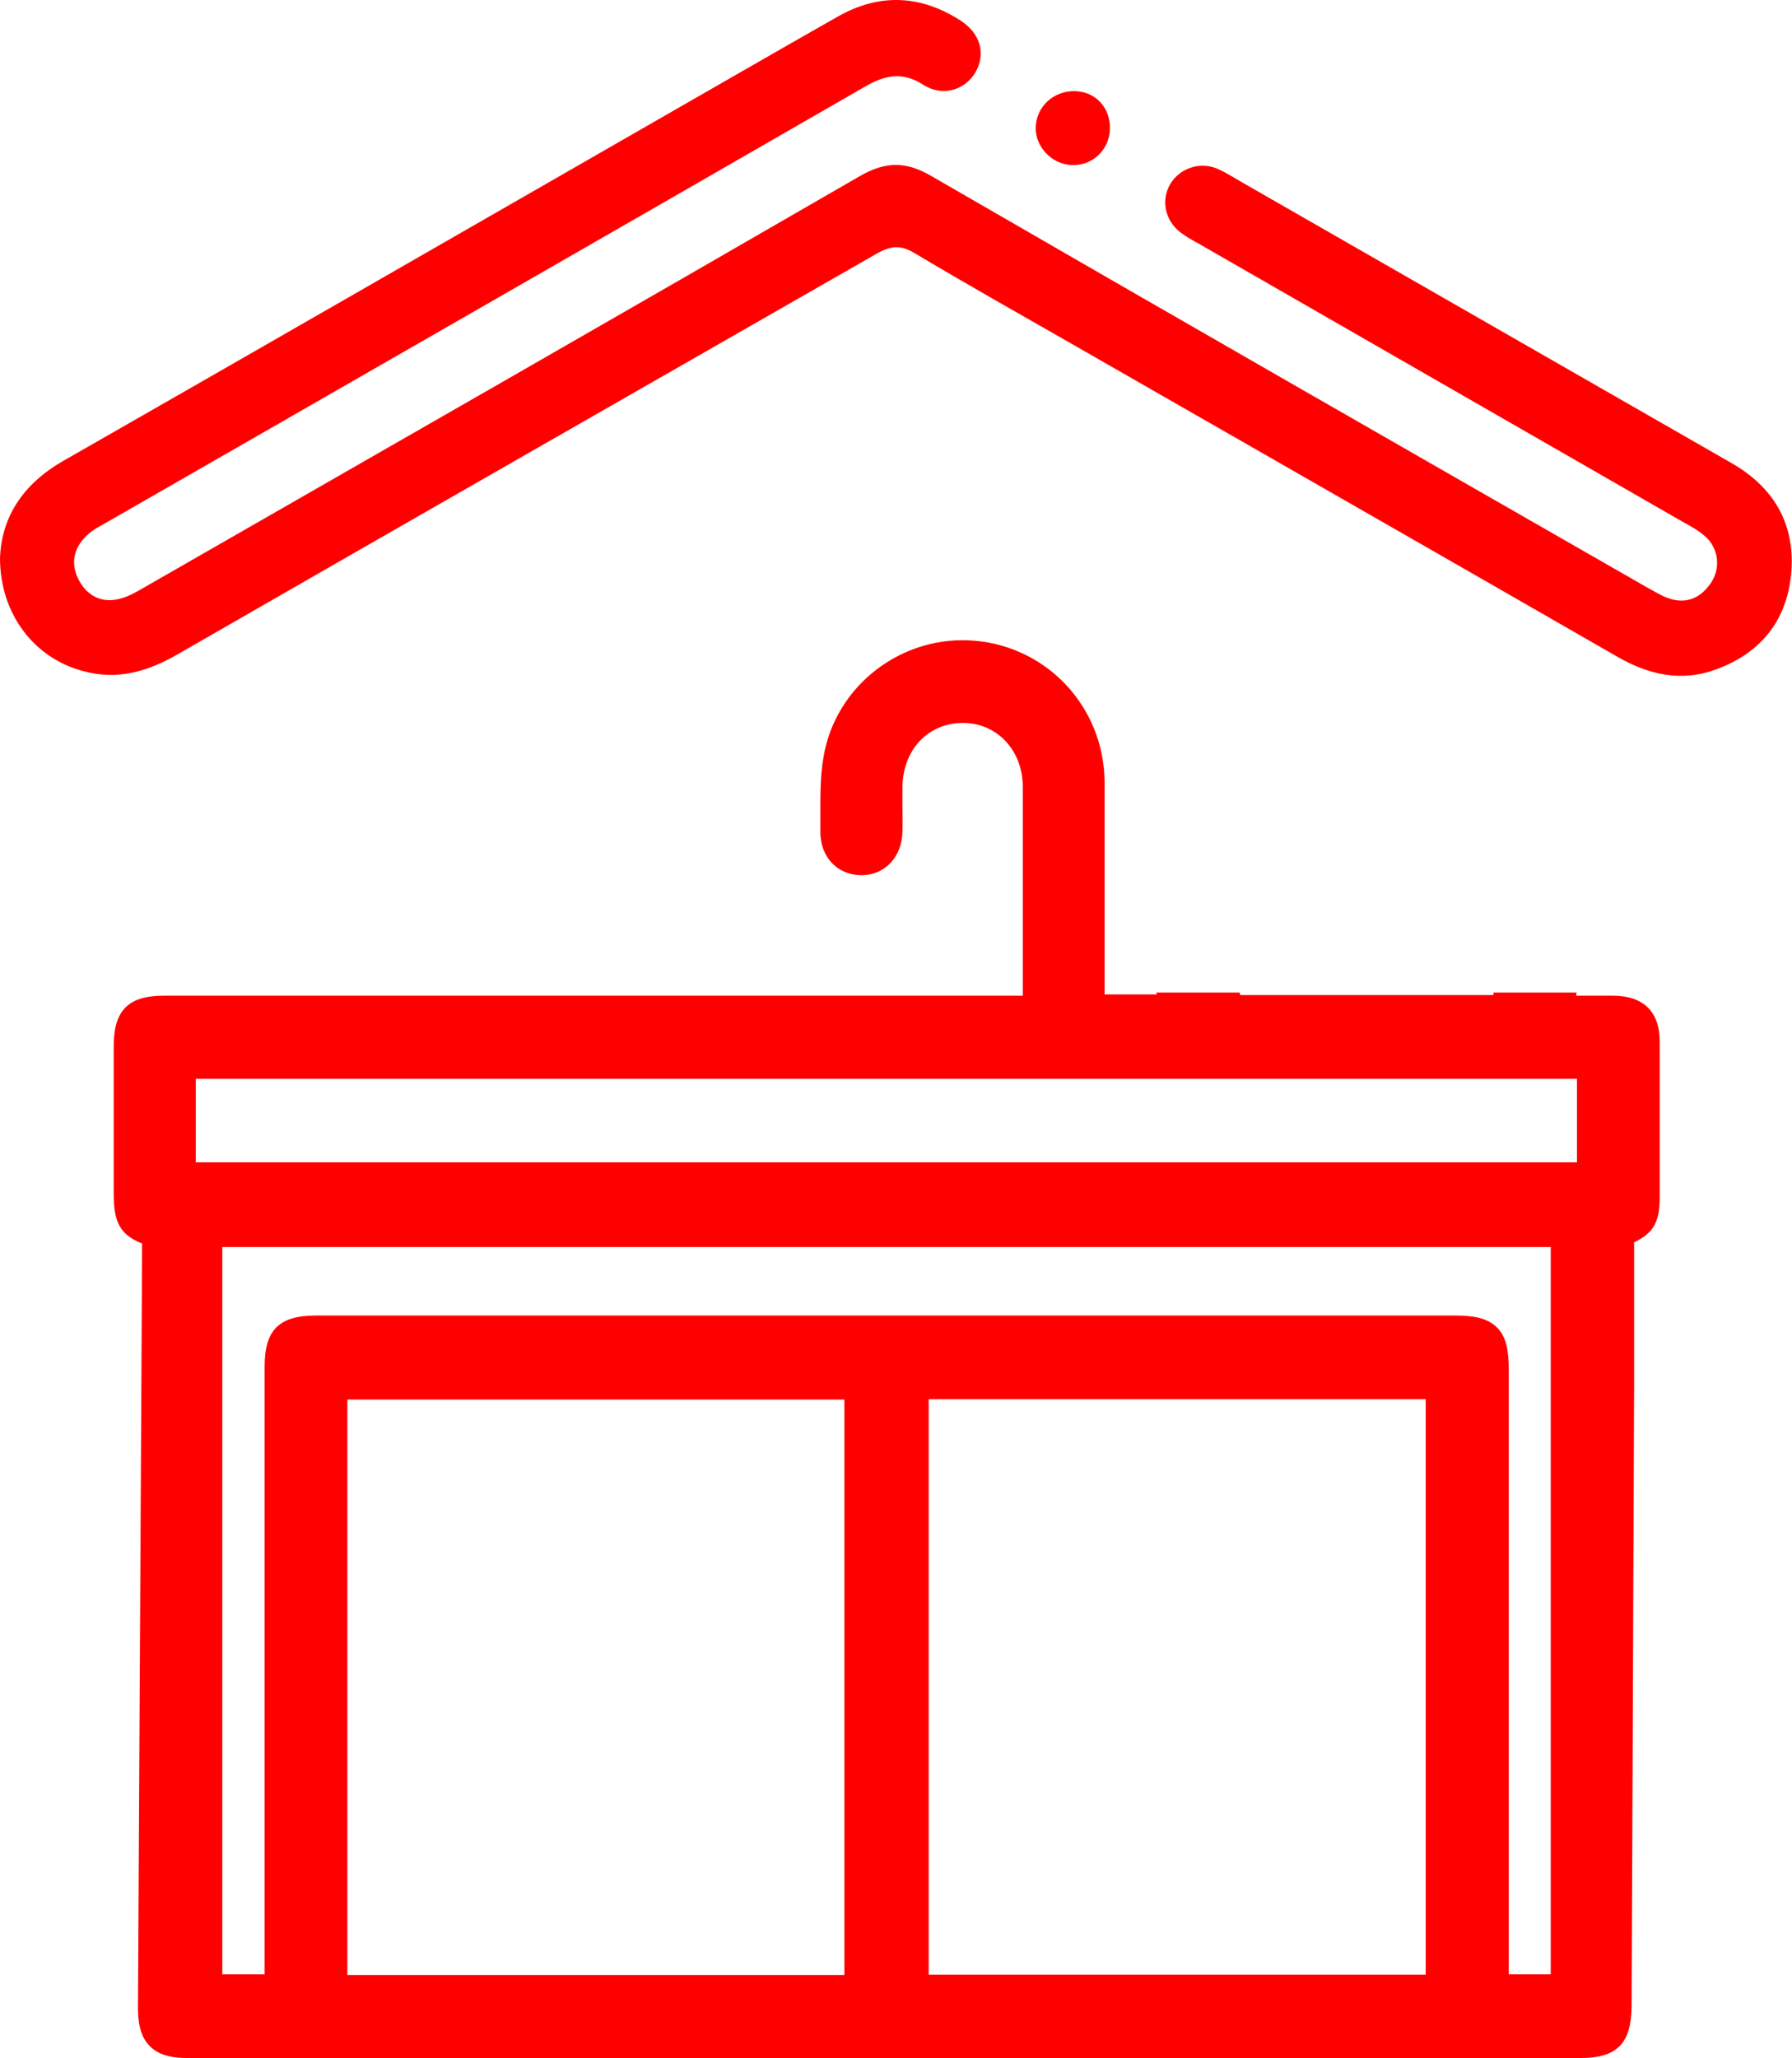
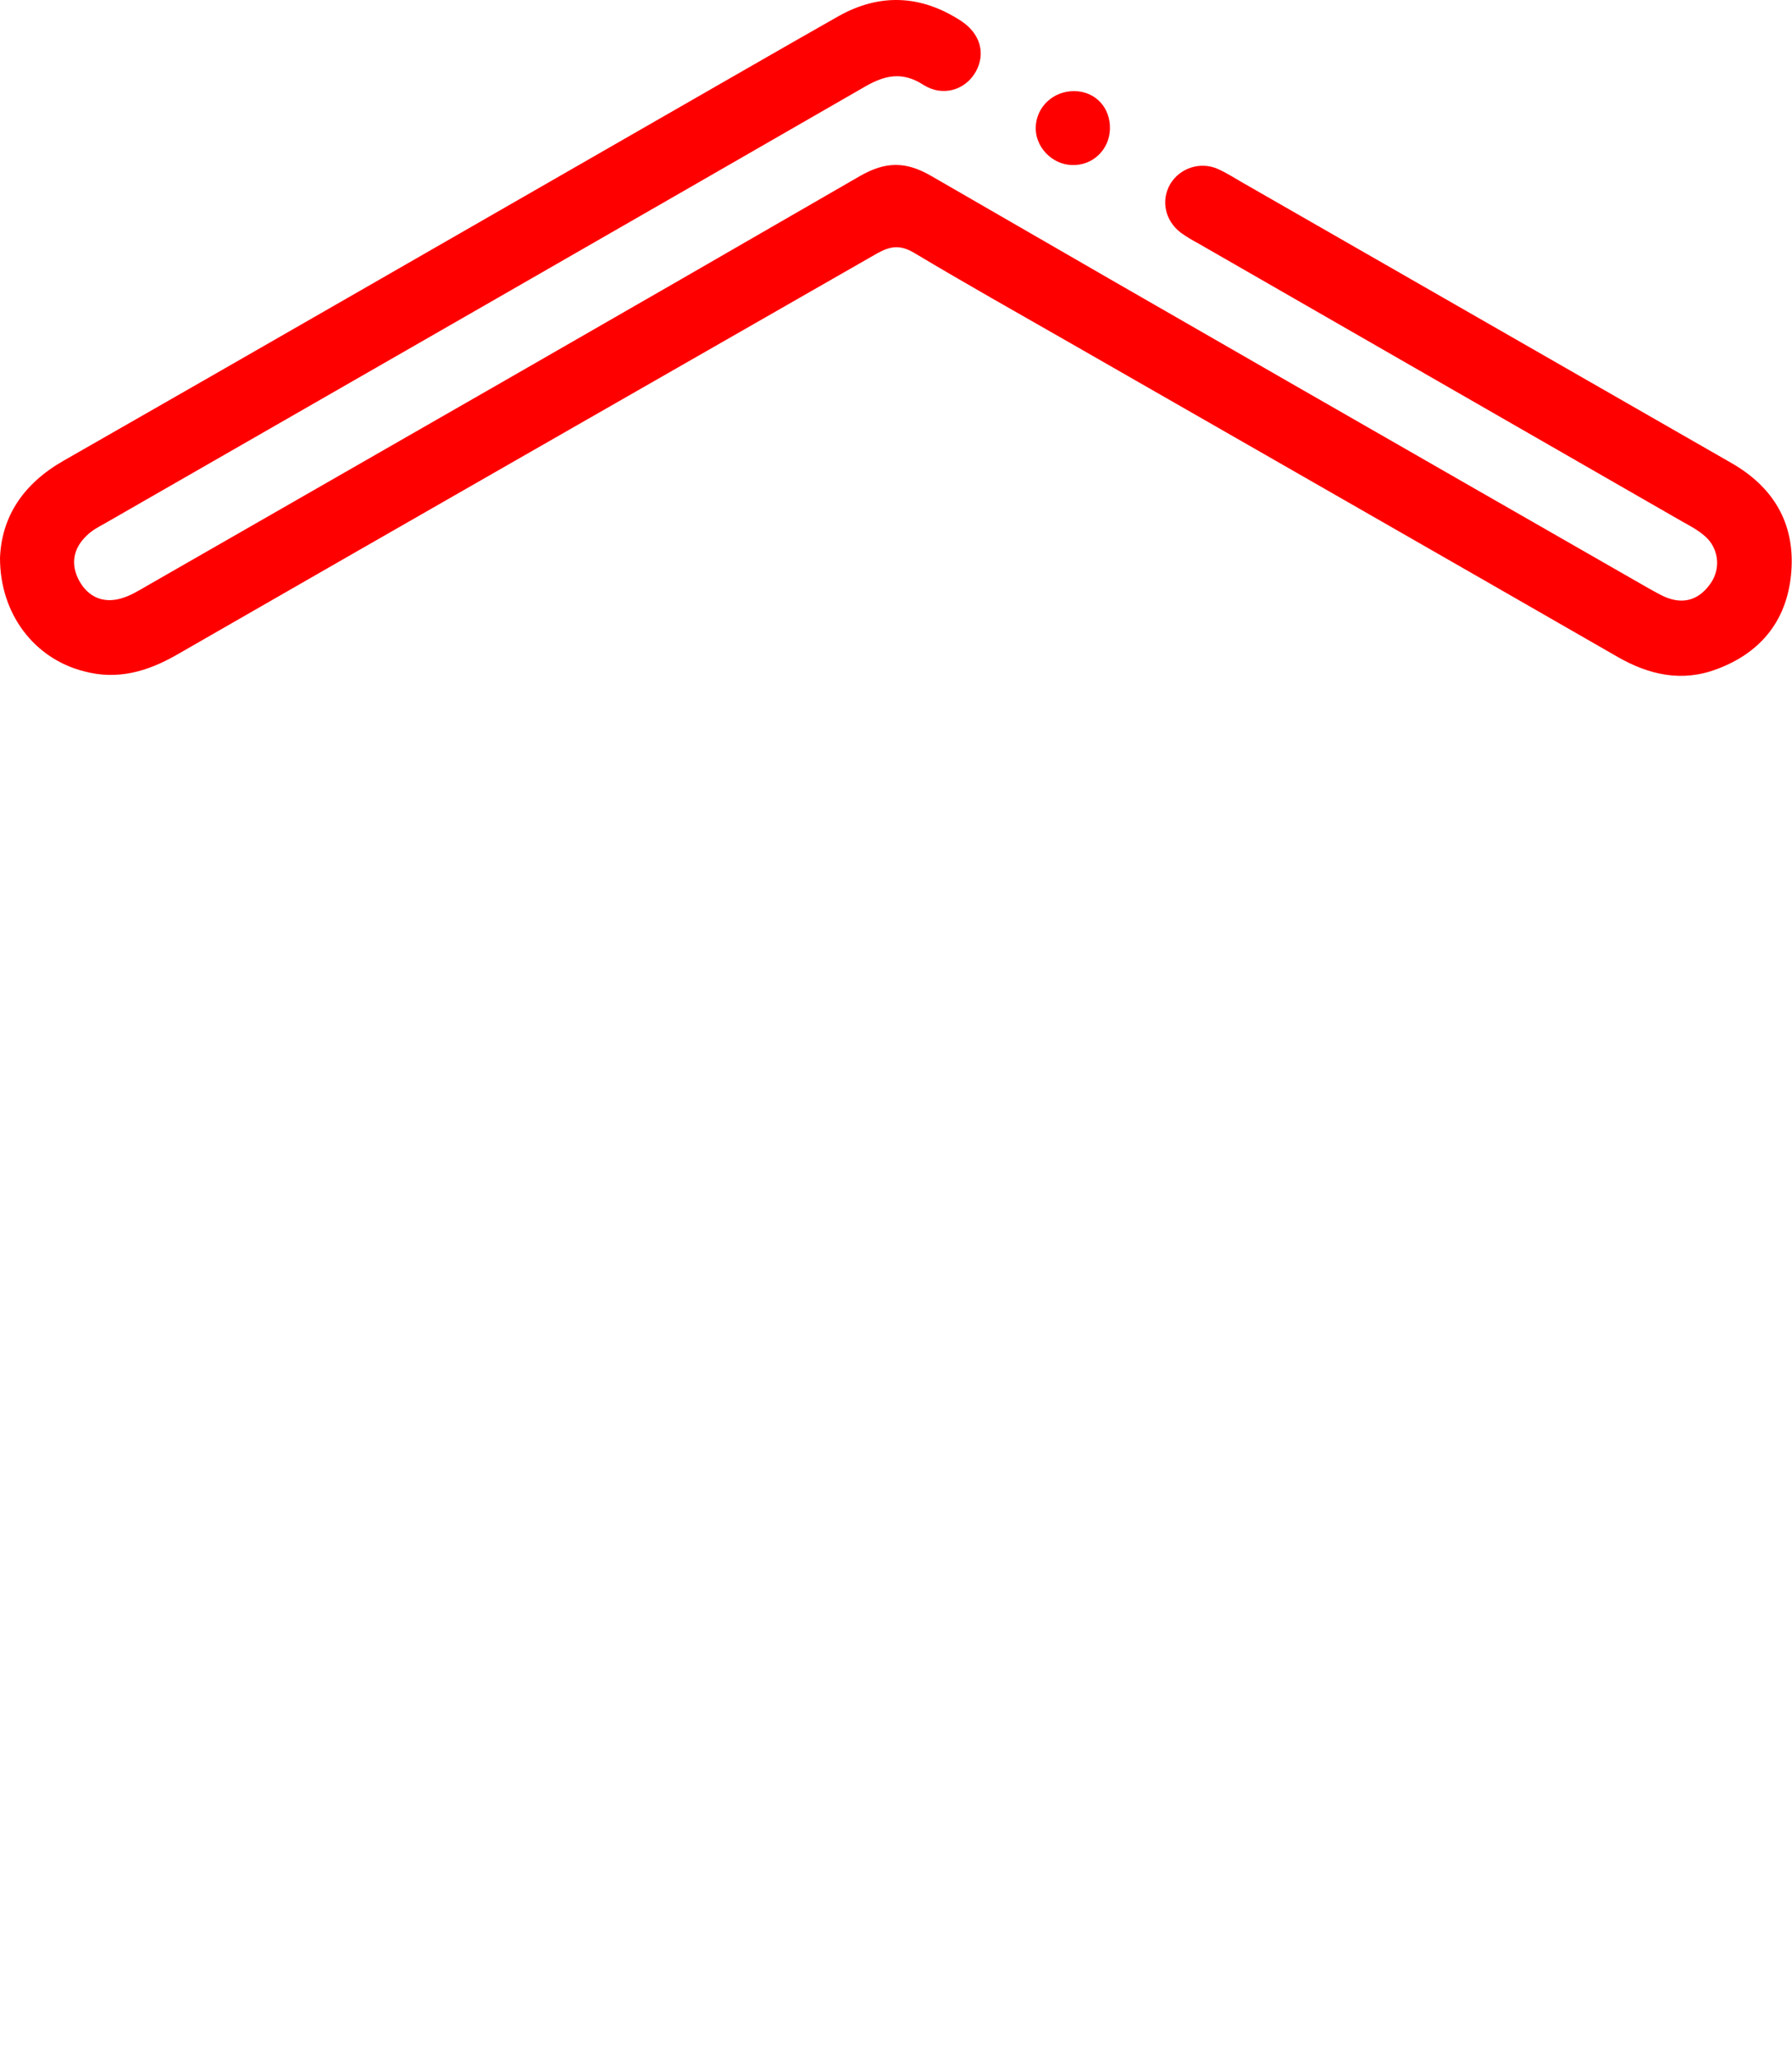
<svg xmlns="http://www.w3.org/2000/svg" width="54" height="62" viewBox="0 0 54 62" fill="none">
  <path d="M0 16.808C0.048 15.557 0.704 14.573 1.903 13.885C7.841 10.493 13.778 7.073 19.706 3.672C21.562 2.611 23.408 1.541 25.263 0.49C26.52 -0.217 27.766 -0.15 28.965 0.633C29.545 1.016 29.707 1.617 29.403 2.162C29.089 2.716 28.404 2.926 27.823 2.554C27.195 2.152 26.672 2.258 26.063 2.611C18.431 7.006 10.8 11.382 3.159 15.767C2.969 15.872 2.769 15.977 2.617 16.13C2.198 16.522 2.122 17.009 2.388 17.496C2.664 17.993 3.121 18.184 3.663 18.022C3.93 17.945 4.177 17.793 4.425 17.649C11.59 13.541 18.755 9.442 25.91 5.305C26.691 4.856 27.3 4.856 28.07 5.305C35.255 9.461 42.467 13.589 49.67 17.716C49.861 17.821 50.051 17.936 50.251 18.012C50.803 18.213 51.24 18.022 51.554 17.563C51.868 17.105 51.783 16.493 51.364 16.14C51.164 15.968 50.936 15.844 50.708 15.719C45.855 12.93 40.992 10.14 36.14 7.35C35.949 7.245 35.759 7.14 35.578 7.006C35.102 6.643 34.979 6.031 35.264 5.544C35.55 5.066 36.159 4.856 36.691 5.086C36.948 5.2 37.186 5.353 37.434 5.496C42.353 8.315 47.263 11.133 52.183 13.952C53.429 14.668 54.086 15.748 53.981 17.2C53.876 18.643 53.096 19.646 51.745 20.152C50.689 20.554 49.699 20.334 48.748 19.789C43.248 16.627 37.748 13.484 32.248 10.331C30.678 9.433 29.098 8.544 27.547 7.617C27.128 7.369 26.834 7.407 26.424 7.637C19.402 11.659 12.361 15.681 5.329 19.723C4.444 20.229 3.54 20.496 2.522 20.219C1.037 19.837 0 18.5 0 16.808Z" fill="#FF0000" />
  <path d="M32.381 2.745C33.009 2.754 33.466 3.241 33.447 3.891C33.428 4.512 32.923 4.999 32.295 4.971C31.686 4.952 31.182 4.407 31.211 3.815C31.239 3.203 31.753 2.735 32.381 2.745Z" fill="#FF0000" />
-   <path d="M48.633 29.993C48.253 29.993 47.882 29.993 47.492 29.993C47.501 29.965 47.501 29.926 47.511 29.898H45.008L44.998 29.974H37.367L37.358 29.898H34.846L34.855 29.955H33.285C33.285 29.41 33.285 28.875 33.285 28.34C33.285 26.773 33.285 25.159 33.285 23.563C33.275 21.337 31.601 19.503 29.393 19.302C27.195 19.102 25.178 20.64 24.816 22.799C24.712 23.391 24.721 24.003 24.721 24.586C24.721 24.748 24.721 24.91 24.721 25.063C24.721 25.809 25.225 26.353 25.939 26.363C25.949 26.363 25.949 26.363 25.958 26.363C26.662 26.363 27.176 25.818 27.195 25.054C27.205 24.786 27.195 24.509 27.195 24.242C27.195 24.06 27.195 23.888 27.195 23.707C27.205 22.589 27.966 21.777 29.012 21.777C29.012 21.777 29.012 21.777 29.022 21.777C30.04 21.777 30.811 22.598 30.82 23.678C30.82 25.445 30.82 27.232 30.82 28.971V29.993H4.939C3.863 29.993 3.426 30.433 3.426 31.522C3.426 32.334 3.426 35.146 3.426 35.958C3.426 36.818 3.616 37.191 4.282 37.458C4.282 37.496 4.282 37.544 4.282 37.582L4.158 60.465C4.158 60.837 4.196 61.315 4.51 61.63C4.824 61.955 5.3 61.993 5.671 61.993C11.932 61.993 18.203 61.993 24.464 61.993C32.181 61.993 39.908 61.993 47.625 61.993C48.728 61.993 49.157 61.554 49.166 60.436L49.185 56.156C49.204 51.359 49.223 46.563 49.242 41.758C49.242 40.688 49.242 39.598 49.242 38.557C49.242 38.175 49.242 37.802 49.242 37.42C49.832 37.143 50.013 36.799 50.013 36.073C50.013 35.251 50.013 32.315 50.013 31.398C50.023 30.49 49.537 30.003 48.633 29.993ZM25.444 59.49H10.467V42.159H25.444V59.49ZM42.962 59.48H27.985V42.149H42.962V59.48ZM46.73 59.471H45.465C45.465 53.404 45.465 47.347 45.465 41.28C45.465 40.726 45.408 40.286 45.113 39.99C44.818 39.694 44.389 39.627 43.828 39.627H9.525C8.412 39.627 7.974 40.057 7.974 41.165V59.471H6.699V37.563H46.73V59.471ZM5.9 35.012V32.496H47.52V35.012H5.9Z" fill="#FF0000" />
</svg>